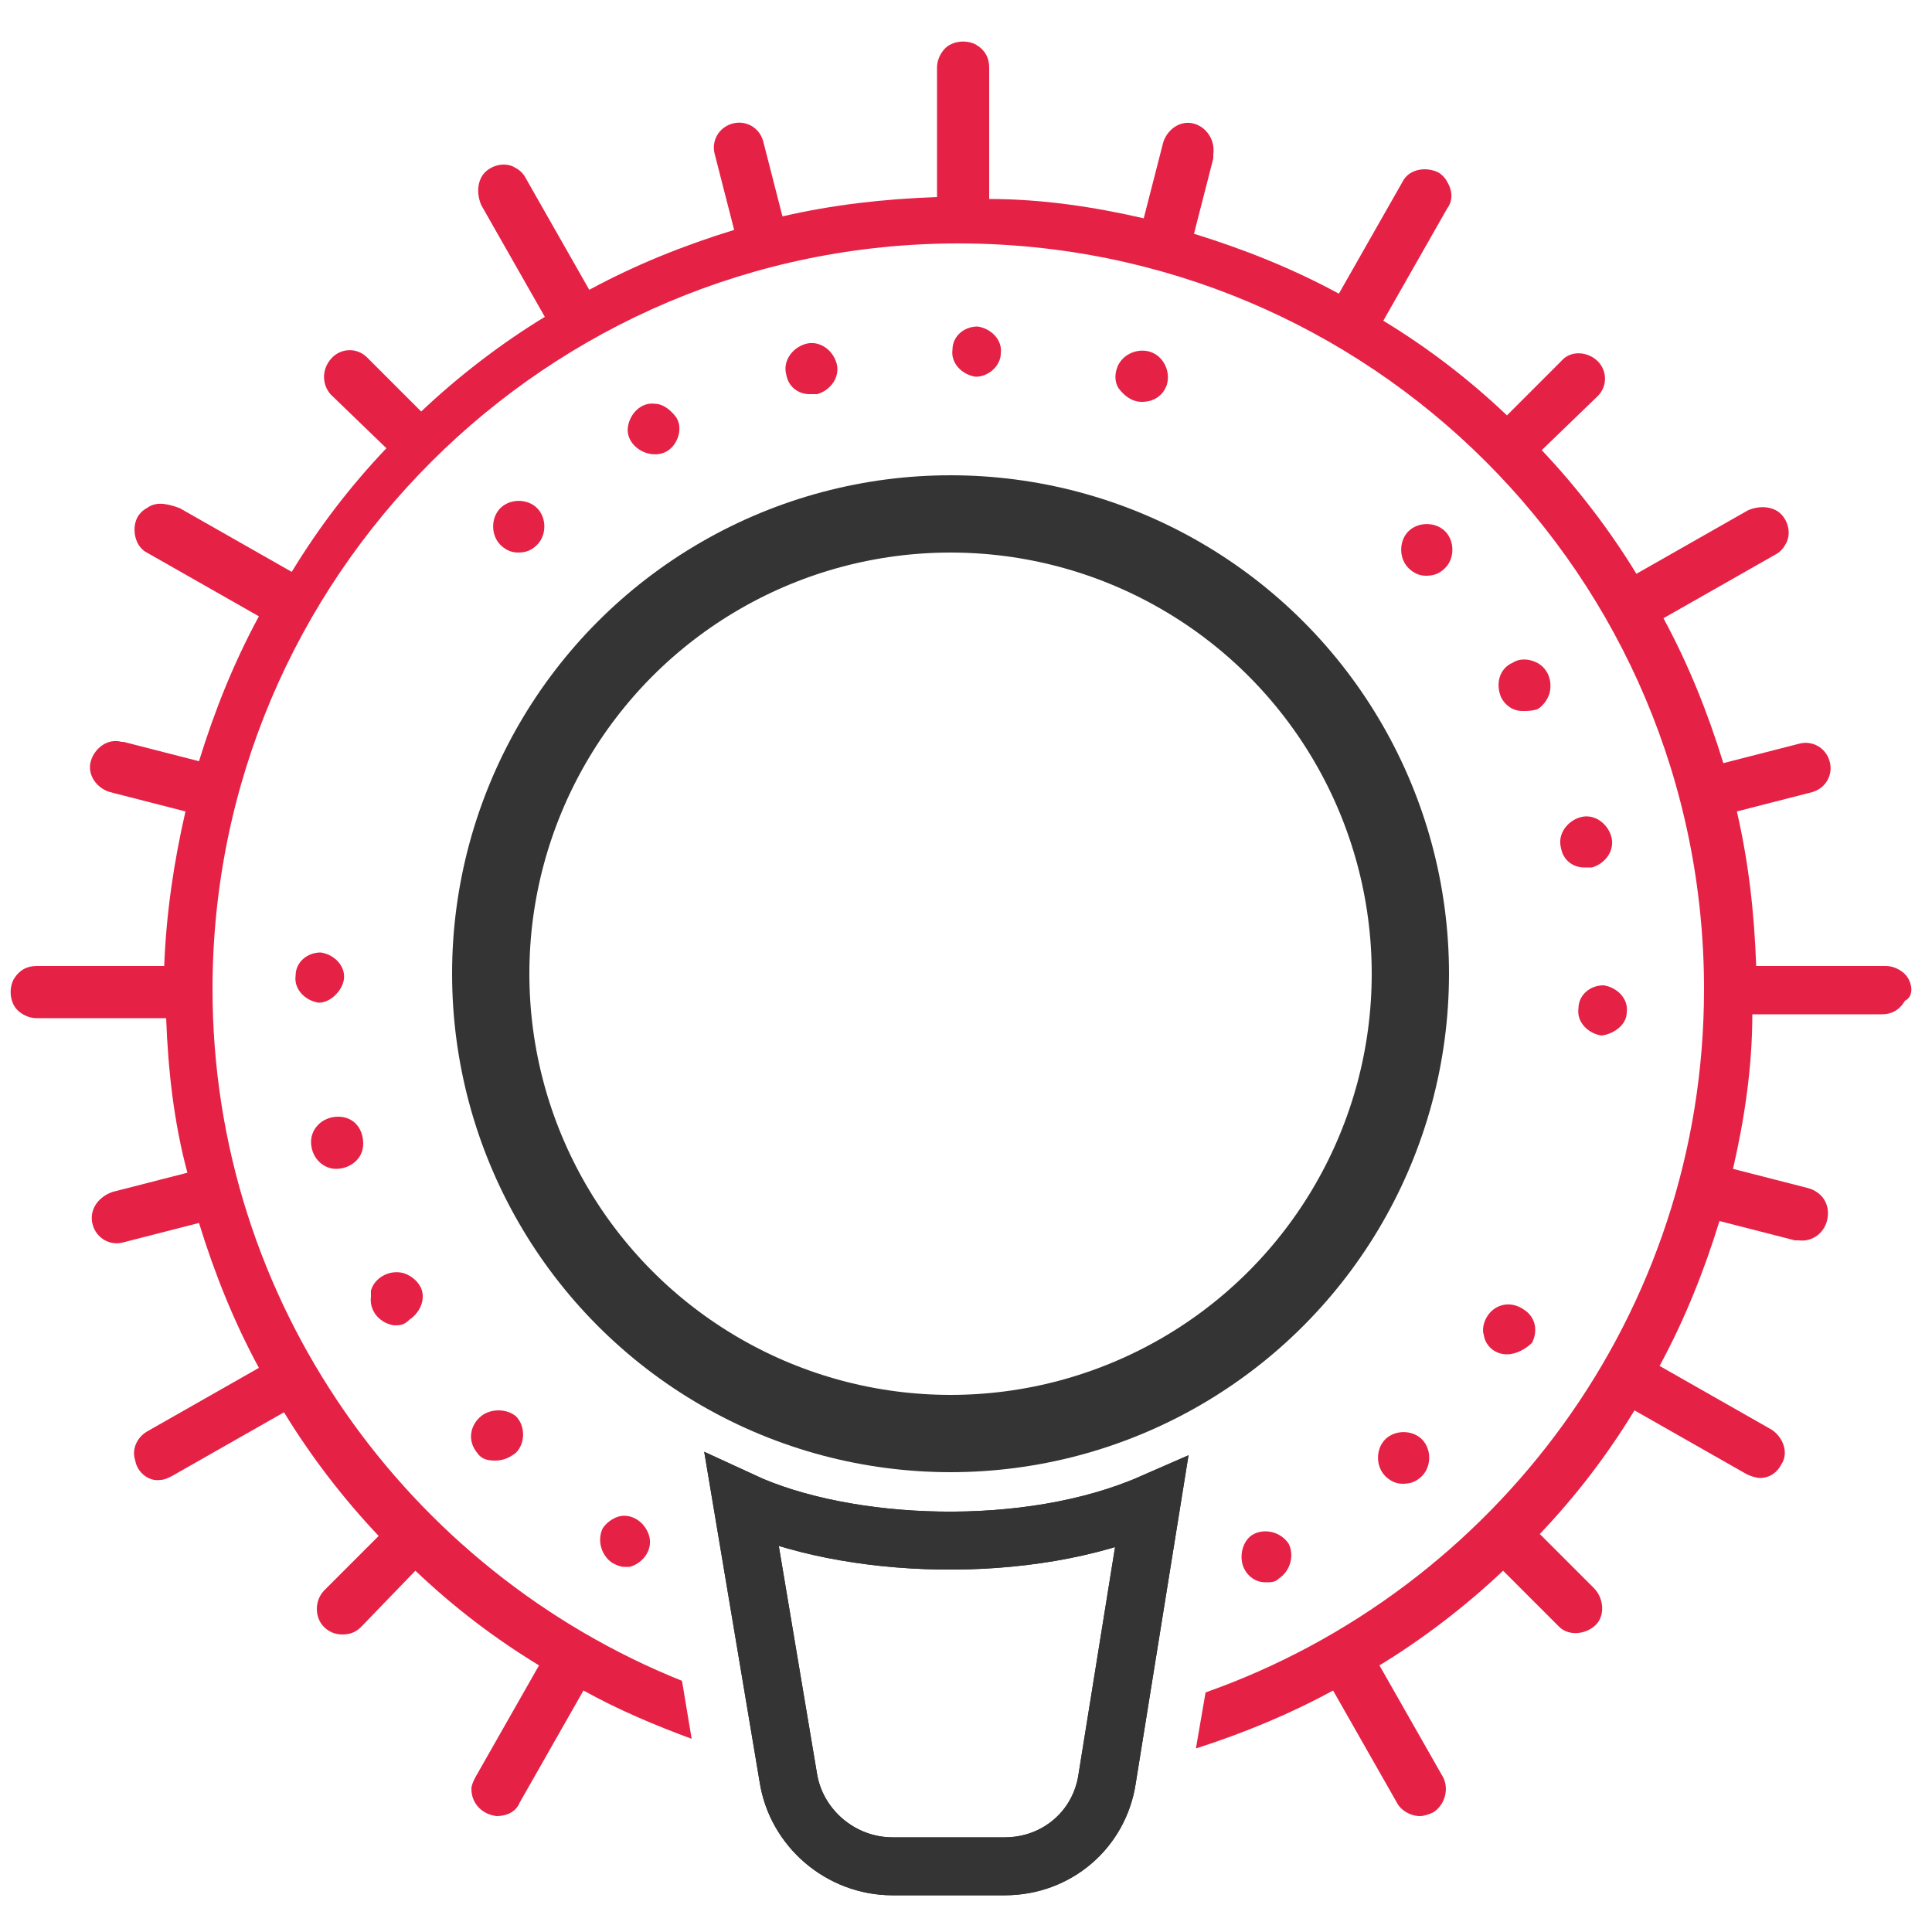
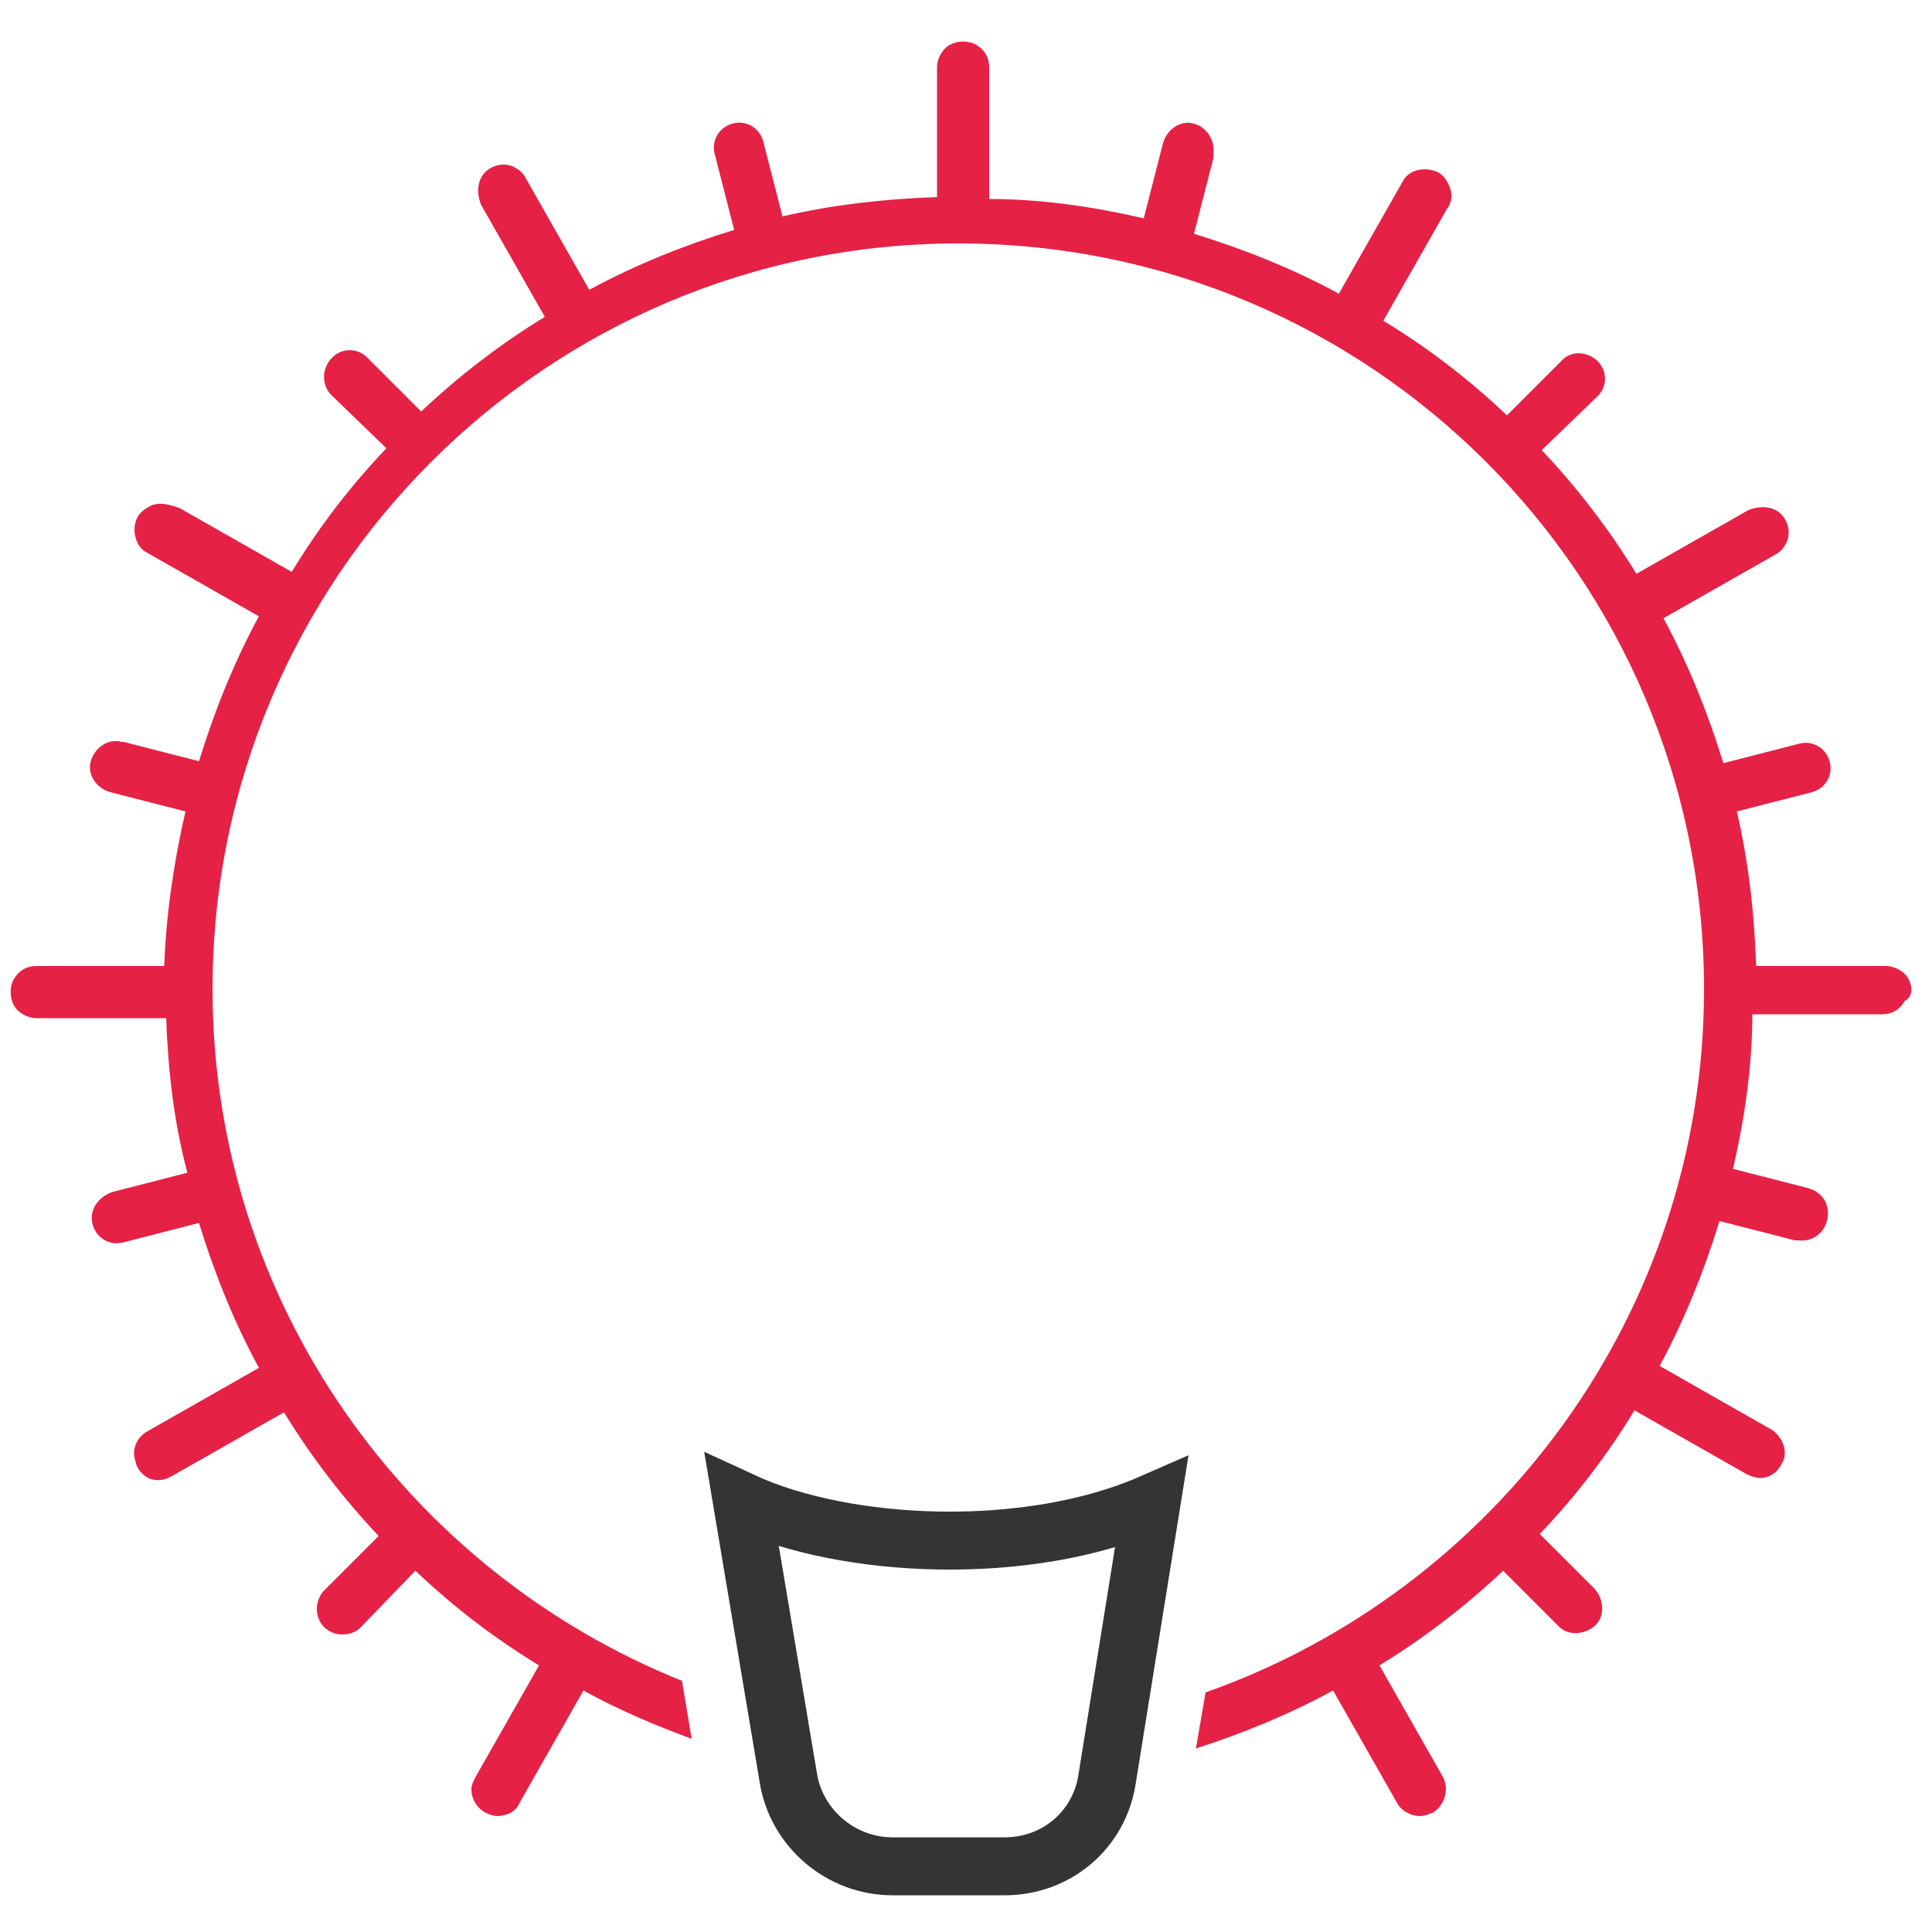
<svg xmlns="http://www.w3.org/2000/svg" version="1.1" id="Livello_1" x="0px" y="0px" viewBox="0 0 100 100" style="enable-background:new 0 0 100 100;" xml:space="preserve">
  <style type="text/css">
	.st0{fill:none;stroke:#343434;stroke-width:3;stroke-linecap:round;stroke-miterlimit:10;}
	.st1{fill:none;stroke:#343434;stroke-width:4;stroke-miterlimit:10;}
	.st2{fill:#E62146;}
</style>
  <g>
    <path class="st0" d="M38.4,77.7L40.8,92c0.4,2.6,2.7,4.6,5.4,4.6h5.8c2.7,0,4.9-1.9,5.3-4.5l2.3-14.3   C53.2,80.6,43.8,80.2,38.4,77.7z" />
-     <path class="st0" d="M38.4,77.7L40.8,92c0.4,2.6,2.7,4.6,5.4,4.6h5.8c2.7,0,4.9-1.9,5.3-4.5l2.3-14.3   C53.2,80.6,43.8,80.2,38.4,77.7z" />
-     <circle class="st1" cx="49.2" cy="50.4" r="23.8" />
    <g>
-       <path class="st2" d="M32.3,81.1c-0.2,0-0.4-0.1-0.6-0.2c-0.6-0.4-0.8-1.2-0.5-1.8c0,0,0,0,0,0c0.2-0.3,0.5-0.5,0.8-0.6    c0.7-0.2,1.4,0.3,1.6,1c0.2,0.7-0.3,1.4-1,1.6C32.6,81.1,32.4,81.1,32.3,81.1L32.3,81.1z M65.5,81.9c-0.5,0-0.9-0.3-1.1-0.7    c-0.3-0.6-0.1-1.5,0.5-1.8c0.6-0.3,1.4-0.1,1.8,0.5c0.3,0.6,0.1,1.4-0.5,1.8C66,81.9,65.8,81.9,65.5,81.9z M25.6,75.6    c-0.4,0-0.7-0.1-0.9-0.4c-0.5-0.6-0.4-1.4,0.2-1.9c0.5-0.4,1.3-0.4,1.8,0c0.5,0.5,0.5,1.4,0,1.9C26.3,75.5,26,75.6,25.6,75.6z     M72.6,76.8c-0.4,0-0.7-0.2-0.9-0.4c-0.5-0.5-0.5-1.4,0-1.9c0.5-0.5,1.4-0.5,1.9,0c0.5,0.5,0.5,1.4,0,1.9    C73.3,76.7,73,76.8,72.6,76.8z M78,70.1c-0.6,0-1.1-0.4-1.2-1c-0.1-0.3,0-0.7,0.2-1c0.4-0.6,1.2-0.8,1.9-0.3    c0.6,0.4,0.7,1.1,0.4,1.7C79,69.8,78.5,70.1,78,70.1z M20.4,68.6c-0.7-0.1-1.3-0.7-1.2-1.5c0-0.1,0-0.2,0-0.3    c0.2-0.7,1-1.1,1.7-0.9c0.3,0.1,0.6,0.3,0.8,0.6c0.4,0.6,0.1,1.4-0.5,1.8c0,0,0,0,0,0C20.9,68.6,20.7,68.6,20.4,68.6z M17.4,60.5    c-0.7,0-1.3-0.6-1.3-1.4c0-0.7,0.6-1.3,1.4-1.3s1.3,0.6,1.3,1.4S18.1,60.5,17.4,60.5z M16.5,51.9c-0.7-0.1-1.3-0.7-1.2-1.4    c0-0.7,0.6-1.2,1.3-1.2c0.7,0.1,1.3,0.7,1.2,1.4C17.7,51.3,17.1,51.9,16.5,51.9L16.5,51.9z M82.9,53.6c-0.7-0.1-1.3-0.7-1.2-1.4    c0-0.7,0.6-1.2,1.3-1.2c0.7,0.1,1.3,0.7,1.2,1.4C84.2,53,83.6,53.5,82.9,53.6L82.9,53.6z M82,44.9c-0.6,0-1.1-0.4-1.2-1    c-0.2-0.7,0.3-1.4,1-1.6c0.7-0.2,1.4,0.3,1.6,1c0.2,0.7-0.3,1.4-1,1.6C82.2,44.9,82.1,44.9,82,44.9z M78.8,36.8    c-0.5,0-0.9-0.3-1.1-0.7c-0.3-0.7-0.1-1.5,0.6-1.8c0.3-0.2,0.7-0.2,1-0.1c0.7,0.2,1.1,0.9,0.9,1.7c-0.1,0.3-0.3,0.6-0.6,0.8    C79.3,36.8,79.1,36.8,78.8,36.8z M26.8,28.6c-0.4,0-0.7-0.2-0.9-0.4c-0.5-0.5-0.5-1.4,0-1.9c0.5-0.5,1.4-0.5,1.9,0    c0.5,0.5,0.5,1.4,0,1.9C27.5,28.5,27.2,28.6,26.8,28.6z M73.8,29.8c-0.4,0-0.7-0.2-0.9-0.4c-0.5-0.5-0.5-1.4,0-1.9    c0.5-0.5,1.4-0.5,1.9,0c0.5,0.5,0.5,1.4,0,1.9C74.5,29.7,74.2,29.8,73.8,29.8z M33.7,23.5c-0.7-0.1-1.3-0.7-1.2-1.4    c0.1-0.7,0.7-1.3,1.4-1.2c0.4,0,0.8,0.3,1.1,0.7c0.2,0.3,0.2,0.7,0.1,1C34.9,23.2,34.4,23.6,33.7,23.5z M59.1,20.8    C59.1,20.8,59.1,20.8,59.1,20.8c-0.5,0-0.9-0.3-1.2-0.7c-0.2-0.3-0.2-0.7-0.1-1c0.2-0.7,1-1.1,1.7-0.9c0.7,0.2,1.1,1,0.9,1.7    C60.2,20.5,59.7,20.8,59.1,20.8L59.1,20.8z M41.9,20.4c-0.6,0-1.1-0.4-1.2-1c-0.2-0.7,0.3-1.4,1-1.6c0.7-0.2,1.4,0.3,1.6,1    c0.2,0.7-0.3,1.4-1,1.6C42.1,20.4,42,20.4,41.9,20.4z M50.5,19.5c-0.7-0.1-1.3-0.7-1.2-1.4c0-0.7,0.6-1.2,1.3-1.2    c0.7,0.1,1.3,0.7,1.2,1.4C51.8,18.9,51.2,19.5,50.5,19.5L50.5,19.5z" />
-     </g>
+       </g>
    <g>
      <path class="st2" d="M98.8,50.7c-0.2-0.4-0.7-0.7-1.2-0.7h-6.7c-0.1-2.8-0.4-5.4-1-8l3.9-1c0,0,0,0,0,0c0.7-0.2,1.1-0.9,0.9-1.6    c-0.2-0.7-0.9-1.1-1.6-0.9l-3.9,1c-0.8-2.6-1.8-5.1-3.1-7.5l5.8-3.3c0.2-0.1,0.4-0.3,0.5-0.5c0.4-0.6,0.1-1.5-0.5-1.8    c-0.4-0.2-0.9-0.2-1.4,0l-5.8,3.3c-1.4-2.3-3.1-4.5-4.9-6.4l2.9-2.8c0.5-0.5,0.5-1.3,0-1.8c-0.5-0.5-1.4-0.6-1.9,0l-2.8,2.8    c-2-1.9-4.1-3.5-6.4-4.9l3.3-5.8c0.3-0.4,0.3-0.9,0-1.4c-0.1-0.2-0.3-0.4-0.5-0.5c-0.7-0.3-1.5-0.1-1.8,0.5l-3.3,5.8    c-2.4-1.3-4.9-2.3-7.5-3.1l1-3.9c0-0.1,0-0.1,0-0.2c0.1-0.7-0.3-1.4-1-1.6s-1.4,0.3-1.6,1l-1,3.9c-2.6-0.6-5.3-1-8-1V3.5    c0-0.5-0.2-0.9-0.7-1.2c-0.4-0.2-0.9-0.2-1.3,0c-0.4,0.2-0.7,0.7-0.7,1.2v6.7c-2.8,0.1-5.4,0.4-8,1l-1-3.9    c-0.2-0.7-0.9-1.1-1.6-0.9c-0.7,0.2-1.1,0.9-0.9,1.6l1,3.9c-2.6,0.8-5.1,1.8-7.5,3.1l-3.3-5.8c-0.1-0.2-0.3-0.4-0.5-0.5    c-0.6-0.4-1.5-0.1-1.8,0.5c-0.2,0.4-0.2,0.9,0,1.4l3.3,5.8c-2.3,1.4-4.5,3.1-6.4,4.9l-2.8-2.8c-0.5-0.5-1.3-0.5-1.8,0    c-0.5,0.5-0.6,1.3-0.1,1.9l2.9,2.8c-1.9,2-3.5,4.1-4.9,6.4l-5.8-3.3C8.5,26,8,26,7.6,26.3c-0.2,0.1-0.4,0.3-0.5,0.5    c-0.3,0.6-0.1,1.5,0.5,1.8l5.8,3.3c-1.3,2.4-2.3,4.9-3.1,7.5l-3.9-1c0,0-0.1,0-0.1,0c-0.7-0.2-1.4,0.3-1.6,1    c-0.2,0.7,0.3,1.4,1,1.6l3.9,1c-0.6,2.6-1,5.3-1.1,8H1.9c-0.5,0-0.9,0.2-1.2,0.7c-0.2,0.4-0.2,0.9,0,1.3c0.2,0.4,0.7,0.7,1.2,0.7    h6.7c0.1,2.7,0.4,5.4,1.1,8l-3.9,1C5,62,4.6,62.7,4.8,63.4c0.2,0.7,0.9,1.1,1.6,0.9l3.9-1c0.8,2.6,1.8,5.1,3.1,7.5l-5.8,3.3    c-0.5,0.3-0.8,0.9-0.6,1.5c0.1,0.6,0.7,1.1,1.3,1c0.2,0,0.4-0.1,0.6-0.2l5.8-3.3c1.4,2.3,3.1,4.5,4.9,6.4l-2.8,2.8    c-0.4,0.4-0.5,1-0.3,1.5c0.2,0.5,0.7,0.8,1.2,0.8c0.4,0,0.7-0.1,1-0.4l2.8-2.9c2,1.9,4.1,3.5,6.4,4.9l-3.3,5.8    c-0.1,0.2-0.2,0.4-0.2,0.6c0,0.7,0.5,1.3,1.3,1.4c0.5,0,1-0.2,1.2-0.7l3.3-5.8c1.8,1,3.7,1.8,5.6,2.5l-0.5-3    c-14.2-5.7-24.3-19.6-24.3-35.8c0-21.3,17.3-38.6,38.6-38.6s38.6,17.2,38.6,38.6c0,16.8-10.8,31.1-25.8,36.4l-0.5,2.9    c2.5-0.8,4.9-1.8,7.1-3l3.3,5.8c0.2,0.4,0.7,0.7,1.2,0.7c0.2,0,0.5-0.1,0.7-0.2c0.6-0.4,0.8-1.2,0.5-1.8l-3.3-5.8    c2.3-1.4,4.5-3.1,6.4-4.9l2.8,2.8c0,0,0.1,0.1,0.1,0.1c0.5,0.5,1.4,0.4,1.9-0.1c0.5-0.5,0.4-1.4-0.1-1.9l-2.8-2.8    c1.9-2,3.5-4.1,4.9-6.4l5.8,3.3c0.2,0.1,0.5,0.2,0.7,0.2c0.5,0,0.9-0.3,1.1-0.7c0.4-0.6,0.1-1.4-0.5-1.8l-5.8-3.3    c1.3-2.4,2.3-4.9,3.1-7.5l3.9,1c0.1,0,0.1,0,0.2,0c0.7,0.1,1.4-0.4,1.5-1.2c0.1-0.7-0.3-1.3-1-1.5l-3.9-1c0.6-2.6,1-5.3,1-8h6.7    c0.5,0,0.9-0.2,1.2-0.7C99,51.6,99,51.1,98.8,50.7z" />
    </g>
  </g>
</svg>